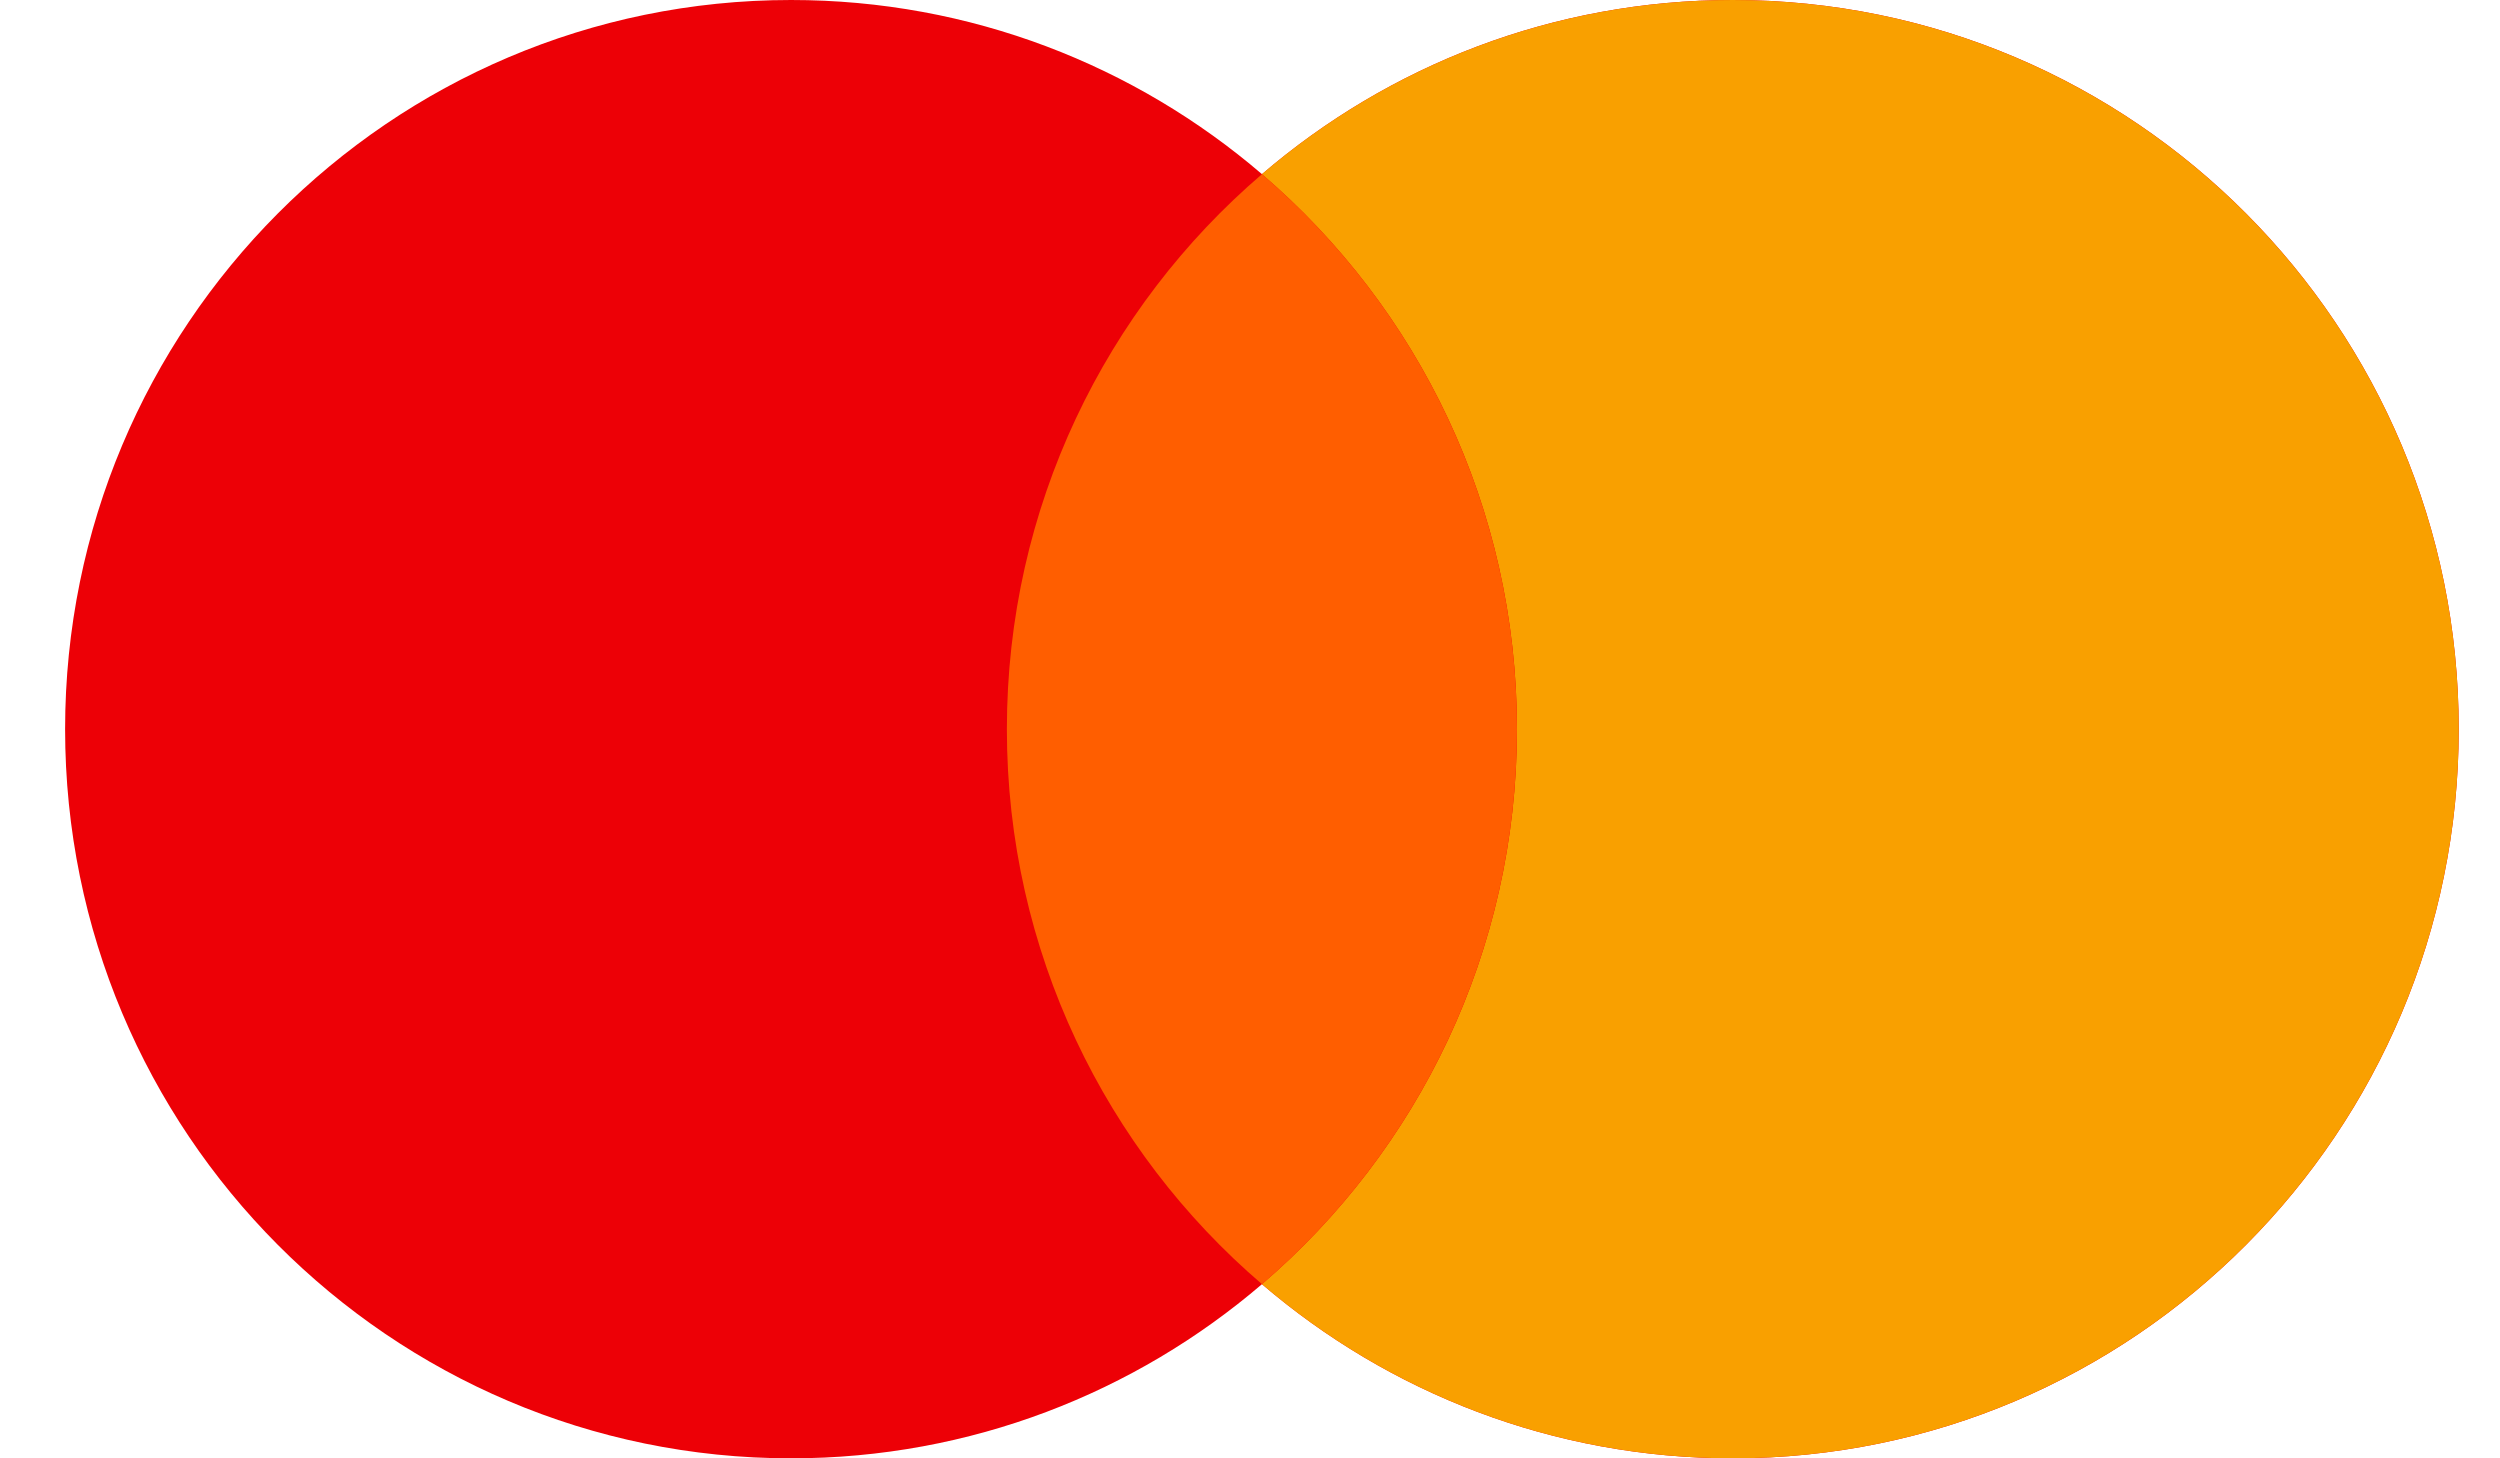
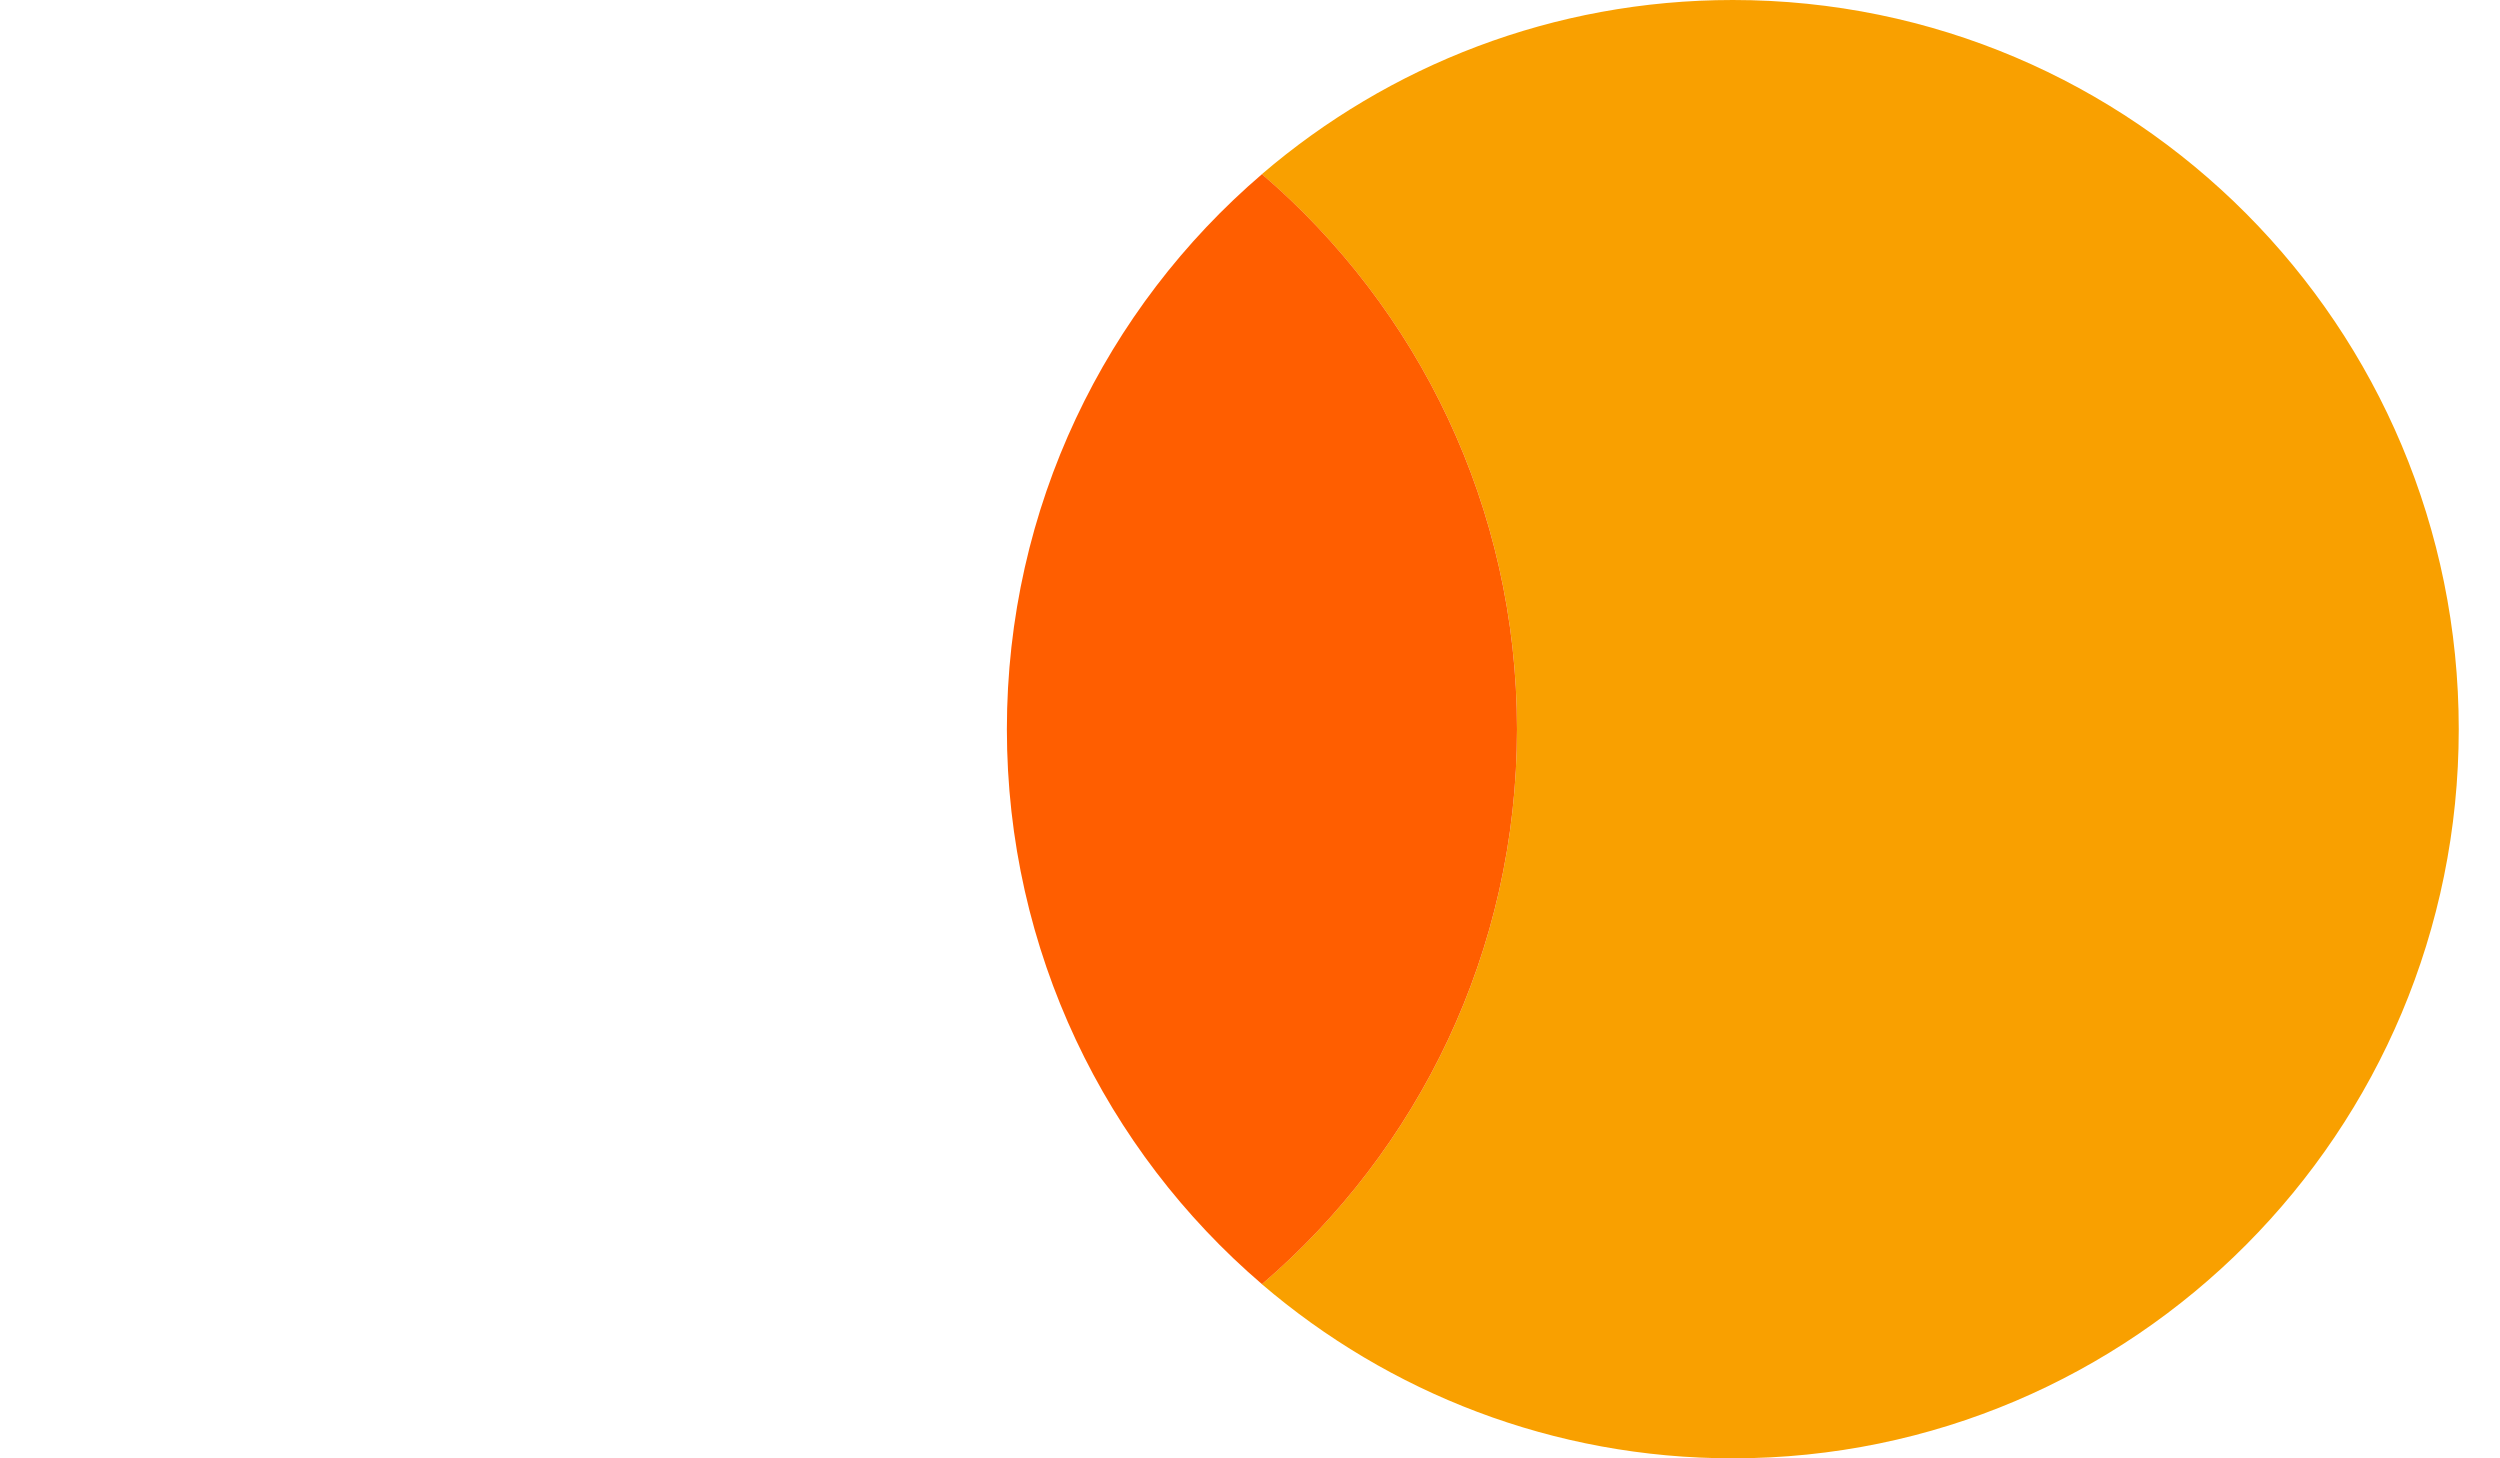
<svg xmlns="http://www.w3.org/2000/svg" width="24" height="14" viewBox="0 0 24 14" fill="none">
-   <path fill-rule="evenodd" clip-rule="evenodd" d="M12.115 12.328C10.898 13.37 9.319 14 7.594 14C3.745 14 0.625 10.866 0.625 7C0.625 3.134 3.745 0 7.594 0C9.319 0 10.898 0.629 12.115 1.672C13.332 0.629 14.91 0 16.635 0C20.484 0 23.604 3.134 23.604 7C23.604 10.866 20.484 14 16.635 14C14.91 14 13.332 13.37 12.115 12.328Z" fill="#ED0006" />
  <path fill-rule="evenodd" clip-rule="evenodd" d="M12.114 12.328C13.613 11.044 14.563 9.133 14.563 7C14.563 4.867 13.613 2.956 12.114 1.672C13.331 0.629 14.91 0 16.635 0C20.484 0 23.604 3.134 23.604 7C23.604 10.866 20.484 14 16.635 14C14.91 14 13.331 13.37 12.114 12.328Z" fill="#F9A000" />
  <path fill-rule="evenodd" clip-rule="evenodd" d="M12.115 12.328C13.613 11.044 14.563 9.133 14.563 7C14.563 4.867 13.613 2.956 12.115 1.672C10.616 2.956 9.666 4.867 9.666 7C9.666 9.133 10.616 11.044 12.115 12.328Z" fill="#FF5E00" />
</svg>